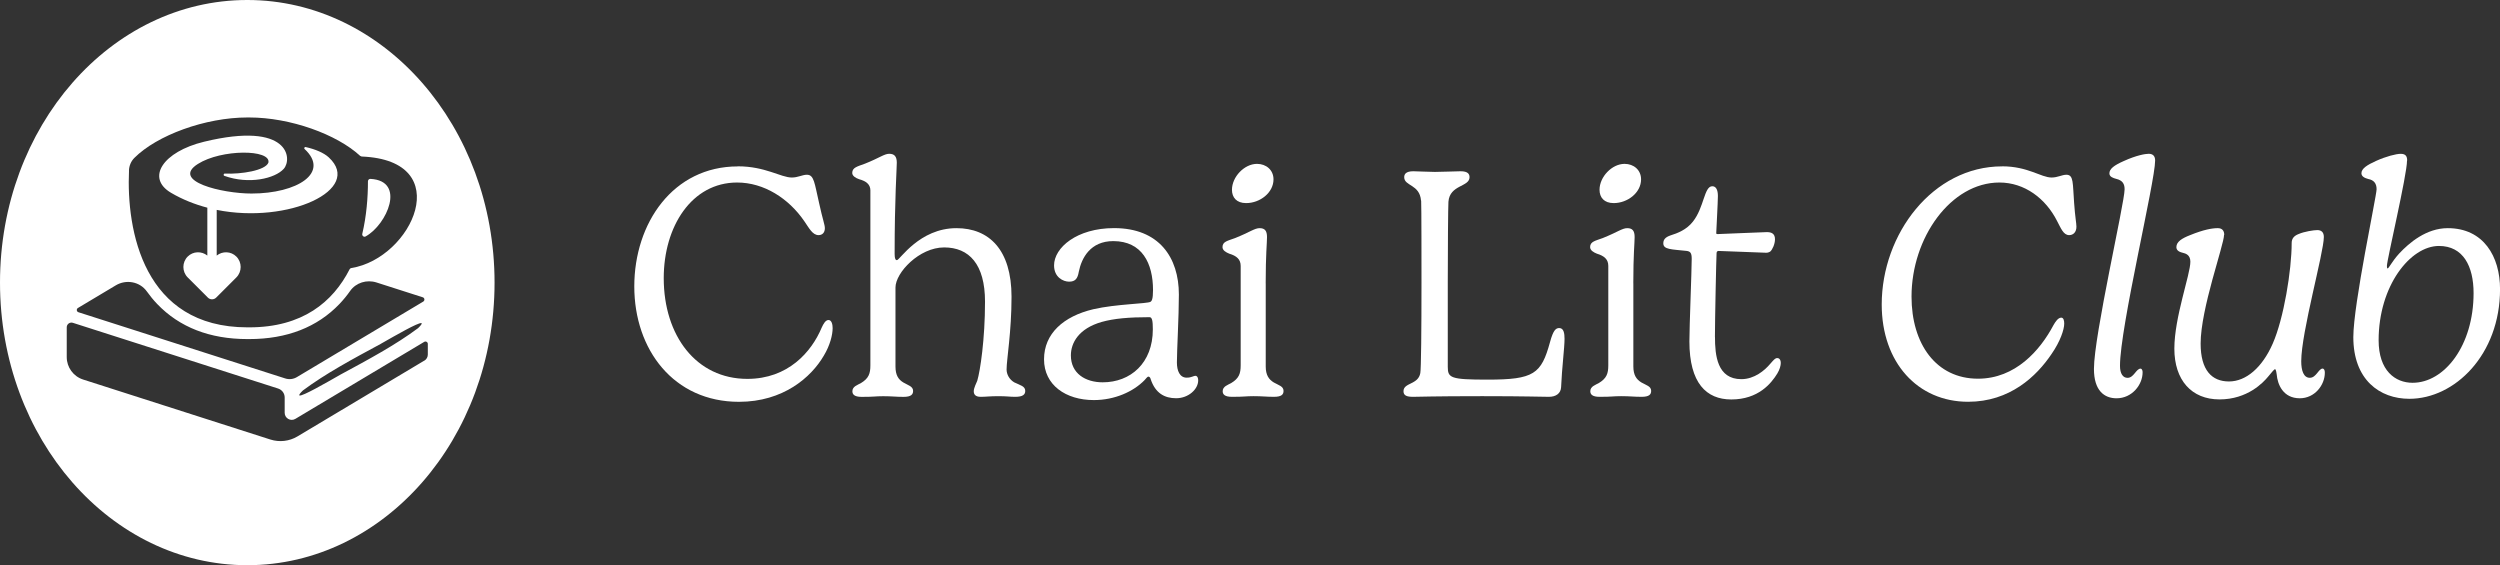
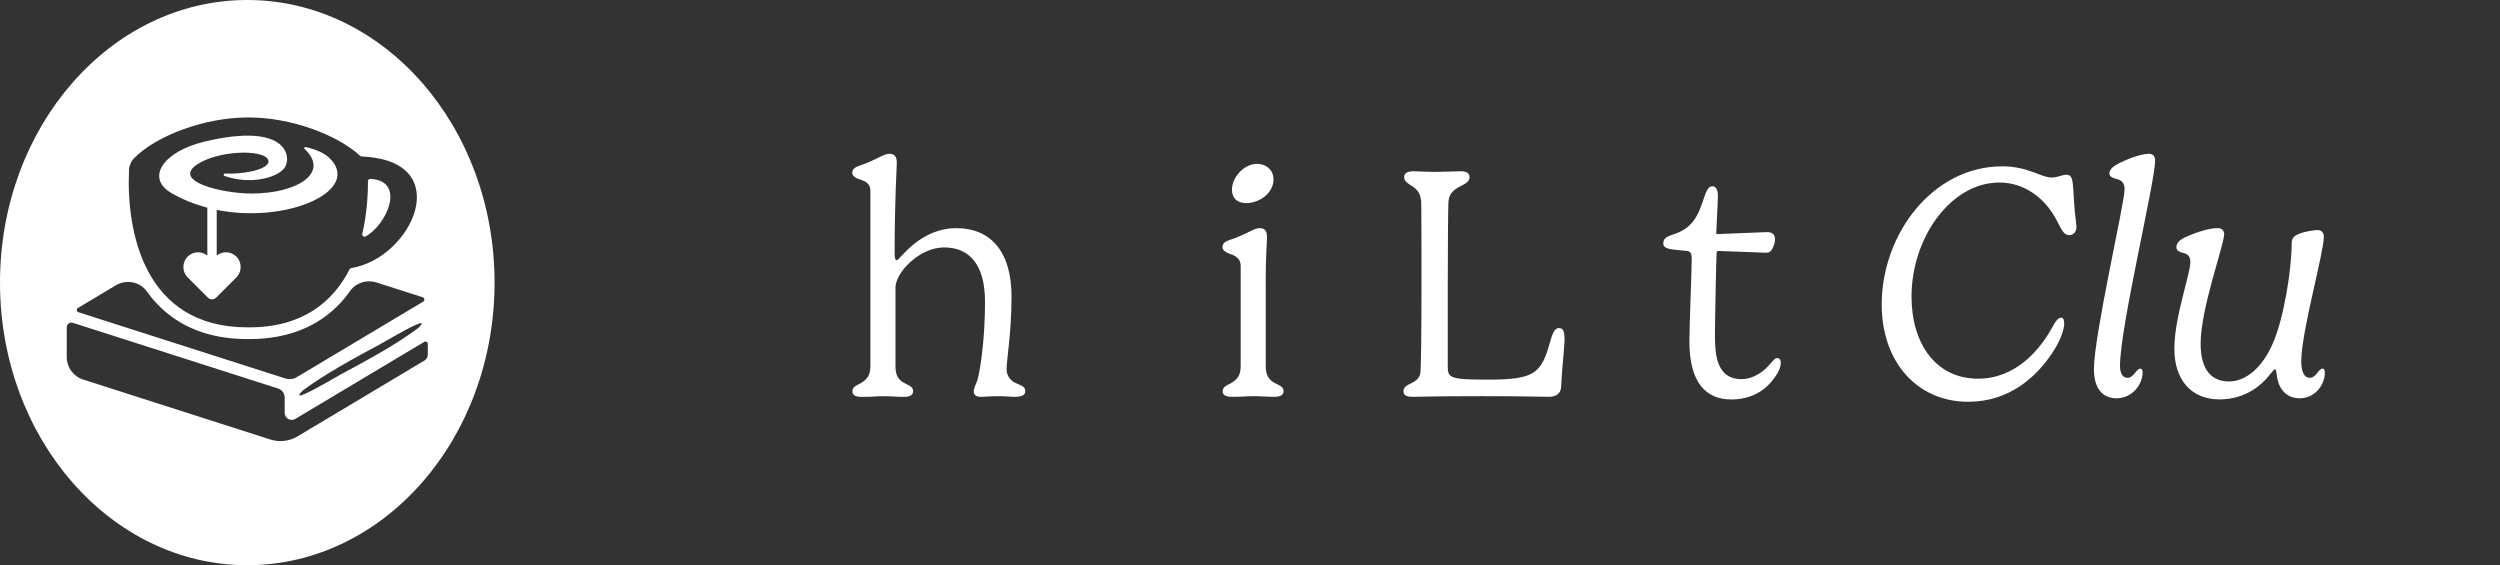
<svg xmlns="http://www.w3.org/2000/svg" viewBox="0 0 530.78 120" id="Layer_2">
  <rect x="0" y="0" width="530.78" height="120" fill="#333333" stroke="none" />
  <defs>
    <style>.cls-1{fill:#fff;}</style>
  </defs>
  <g id="Layer_1-2">
-     <path d="M156.64,35.31c5.85,0,9.14,2.38,11.48,2.38,1.29,0,2.24-.59,3.19-.59,1.54,0,1.61,1.75,2.59,5.99.77,3.54,1.23,4.62,1.23,5.36,0,.95-.56,1.47-1.33,1.47-1.29,0-2-1.47-3.05-2.98-3.29-4.8-8.54-8.19-14.25-8.19-9.63,0-15.58,9.31-15.58,20.3,0,12.22,6.9,21.39,17.75,21.39,8.65,0,13.62-5.71,15.79-10.89.35-.77.81-1.61,1.44-1.61.7,0,.88,1.02.88,1.72,0,1.4-.53,3.64-1.89,5.88-2.66,4.55-8.58,9.77-17.99,9.77-13.86,0-22.23-11.06-22.23-24.5s8.23-25.48,21.98-25.48Z" class="cls-1" />
    <path d="M184.8,40.49c0-1.37-.91-2.03-2.42-2.45-.74-.25-1.44-.7-1.44-1.33,0-1.16,1.12-1.37,2.7-1.96,3.08-1.22,4.1-2.1,5.15-2.1,1.12,0,1.61.59,1.61,1.89s-.46,7.56-.46,19.36c0,1.08.21,1.33.49,1.33.6,0,4.76-6.79,12.64-6.79,6.9,0,11.69,4.55,11.69,14.56,0,7.49-1.05,13.34-1.05,15.44,0,1.02.56,2.1,1.61,2.73,1.29.63,2.35.81,2.35,1.82,0,.77-.49,1.26-2.14,1.26-1.19,0-1.68-.14-3.61-.14-1.72,0-2.7.14-3.71.14-1.16,0-1.47-.56-1.47-1.19,0-.7.56-1.75.74-2.21.63-2.1,1.65-8.82,1.65-16.8s-3.4-11.52-8.68-11.52-10.33,5.36-10.33,8.51v16.77c0,1.86.63,2.77,1.68,3.4.98.59,2.06.8,2.06,1.79,0,.74-.42,1.26-2.03,1.26s-2.38-.14-4.31-.14c-1.79,0-1.75.14-4.59.14-1.58,0-1.96-.56-1.96-1.19,0-1.02,1.09-1.33,1.79-1.72,1.68-1.01,2.03-2.03,2.03-3.78v-37.07Z" class="cls-1" />
-     <path d="M244.27,64.08c.25-.17.53-.52.53-2.49,0-5.67-2.31-10.4-8.44-10.4-4.83,0-6.72,3.54-7.32,6.51-.24,1.43-.73,2.1-2.06,2.1-1.23,0-3.19-.91-3.19-3.46,0-3.75,4.83-7.91,12.74-7.91,9.56,0,13.76,6.23,13.76,14.11,0,4.69-.42,11.83-.42,14.42,0,1.75.6,3.22,2.07,3.22,1.08,0,1.37-.39,1.93-.39.1,0,.52.14.52.98,0,1.86-2.06,3.78-4.69,3.78-2.45,0-4.41-1.08-5.39-4.03-.07-.35-.28-.56-.49-.56-.25,0-.53.46-.81.74-2.38,2.45-6.34,4.24-10.78,4.24-5.95,0-10.57-3.19-10.57-8.65s4.13-9.14,10.47-10.64c4.87-1.12,11.45-1.15,12.15-1.58ZM244.06,67.34c-4.34,0-7.56.28-10.15,1.01-4.9,1.4-6.55,4.45-6.55,7.11,0,3.82,3.08,5.71,6.76,5.71,5.88,0,10.64-4.06,10.64-11.24,0-1.79-.14-2.59-.7-2.59Z" class="cls-1" />
    <path d="M268.73,60.16v17.64c0,1.86.67,2.77,1.71,3.4,1.02.59,2.07.8,2.07,1.79,0,.74-.39,1.26-2.03,1.26s-2.42-.14-4.34-.14c-1.79,0-1.75.14-4.59.14-1.58,0-1.96-.56-1.96-1.19,0-1.02,1.09-1.33,1.79-1.72,1.68-1.01,2.03-2.03,2.03-3.78v-21.11c0-1.4-.88-2.13-2.42-2.59-.7-.28-1.44-.7-1.44-1.4,0-1.19,1.12-1.33,2.69-1.92,3.08-1.23,4.13-2.1,5.18-2.1,1.12,0,1.58.56,1.58,1.89s-.28,3.61-.28,9.84ZM266.88,34.79c1.93,0,3.5,1.29,3.5,3.29,0,2.84-2.87,5.04-5.81,5.04-2.03,0-3.01-1.19-3.01-2.83,0-2.73,2.62-5.5,5.32-5.5Z" class="cls-1" />
    <path d="M301.7,42.59c-.28-3.5-3.57-3.04-3.57-4.97,0-.6.31-1.26,1.93-1.26.94,0,3.15.14,4.59.14s4.55-.14,5.46-.14c1.54,0,1.89.59,1.89,1.26,0,2.1-4.2,1.57-4.48,5.21-.07.91-.14,10.36-.14,17.22v17.82c0,2.38.59,2.73,8.44,2.73,9.87,0,11.41-1.19,13.27-7.98.7-2.59,1.26-2.97,1.96-2.97.98,0,1.12,1.19,1.12,2.31,0,1.89-.56,6.2-.73,10.26-.07,1.3-1.08,2.03-2.59,2.03-1.85,0-4.73-.14-14.14-.14-10.64,0-13.34.14-14.7.14s-2.03-.28-2.03-1.19c0-1.86,3.12-1.33,3.57-3.85.17-.84.25-9.24.25-19.15,0-3.18,0-16.45-.07-17.47Z" class="cls-1" />
-     <path d="M346.78,60.16v17.64c0,1.86.67,2.77,1.71,3.4,1.02.59,2.07.8,2.07,1.79,0,.74-.39,1.26-2.03,1.26s-2.42-.14-4.34-.14c-1.79,0-1.75.14-4.59.14-1.58,0-1.96-.56-1.96-1.19,0-1.02,1.09-1.33,1.79-1.72,1.68-1.01,2.03-2.03,2.03-3.78v-21.11c0-1.4-.88-2.13-2.42-2.59-.7-.28-1.44-.7-1.44-1.4,0-1.19,1.12-1.33,2.69-1.92,3.08-1.23,4.13-2.1,5.18-2.1,1.12,0,1.58.56,1.58,1.89s-.28,3.61-.28,9.84ZM344.92,34.79c1.93,0,3.5,1.29,3.5,3.29,0,2.84-2.87,5.04-5.81,5.04-2.03,0-3.01-1.19-3.01-2.83,0-2.73,2.62-5.5,5.32-5.5Z" class="cls-1" />
    <path d="M364.11,71.54c0,3.89.46,8.96,5.6,8.96,2.77,0,4.97-1.86,6.16-3.29.67-.74.98-1.19,1.47-1.19.25,0,.74.17.74,1.05,0,.53-.21,1.37-.74,2.24-1.29,2.1-4.03,5.5-9.77,5.5-5.29,0-8.89-3.47-8.89-12.32,0-3.26.49-15.05.49-17.54,0-1.19-.25-1.58-1.09-1.68-3.26-.35-4.94-.28-4.94-1.61,0-.81.46-1.29,1.44-1.65,1.68-.52,3.5-1.26,4.83-2.94,2.42-3.04,2.38-7.53,4.13-7.53.81,0,1.19.8,1.19,2.07,0,1.16-.35,7.63-.35,7.84,0,.14,0,.25.28.25.42,0,9.8-.42,10.47-.42.98,0,1.72.32,1.72,1.51,0,1.05-.56,2.21-.98,2.59-.17.14-.52.28-.88.28-.67,0-9.38-.38-10.08-.38-.21,0-.46.07-.46.46-.07,1.01-.35,14.35-.35,17.82Z" class="cls-1" />
    <path d="M425.05,35.31c5.53,0,8.26,2.38,10.54,2.38,1.26,0,2.21-.59,3.12-.59,1.58,0,1.33,1.75,1.65,5.99.21,3.01.49,4.31.49,5.04,0,1.19-.7,1.79-1.54,1.79-1.23,0-1.75-1.47-2.56-2.98-2.42-4.8-6.9-8.19-12.25-8.19-10.33,0-18.66,11.73-18.66,24.22,0,10.05,5.22,17.43,14.11,17.43,7.95,0,13.2-6.02,16.03-11.38.42-.73.98-1.58,1.65-1.58.49,0,.63.63.63,1.26,0,1.26-.84,3.78-2.66,6.41-3.22,4.8-8.89,10.19-17.75,10.19-10.68,0-18.34-8.3-18.34-20.65,0-14.98,10.85-29.33,25.55-29.33Z" class="cls-1" />
    <path d="M457.56,34.09c0,4.52-7.46,35.39-7.46,43.58,0,1.68.63,2.55,1.61,2.55,1.33,0,1.82-1.96,2.77-1.96.1,0,.42.11.42.8,0,2.63-2.24,5.5-5.53,5.5-2.59,0-4.8-1.61-4.8-6.23,0-7.14,6.51-35.21,6.51-38.15,0-1.12-.42-1.89-1.79-2.21-.63-.17-1.44-.42-1.44-1.16,0-.95.98-1.71,3.05-2.62,2.7-1.23,4.59-1.54,5.29-1.54.88,0,1.37.46,1.37,1.43Z" class="cls-1" />
    <path d="M472.19,49.87c0,2.1-4.97,15.68-4.97,23.07,0,5.67,2.38,8.05,6.02,8.05s7.07-2.98,9.28-8.02c2.35-5.32,4.03-15.61,4.03-21.39,0-.98.56-1.54,1.47-1.89,1.19-.53,3.26-.84,3.96-.84.84,0,1.4.42,1.4,1.47,0,3.33-4.8,20.23-4.8,26.39,0,2,.52,3.5,1.82,3.5,1.37,0,1.86-1.96,2.73-1.96.1,0,.46.11.46.88,0,2.62-2.14,5.43-5.32,5.43-3.57,0-4.73-2.98-4.9-5.08-.03-.21-.14-1.09-.35-1.09s-.7.67-1.5,1.61c-.98,1.19-4.34,4.8-10.29,4.8s-9.59-4.1-9.59-10.78,3.4-15.72,3.4-18.45c0-1.43-.95-1.75-1.68-1.92-.91-.21-1.29-.63-1.29-1.19,0-1.16,1.26-1.89,2.87-2.52,2.91-1.19,4.73-1.5,5.92-1.5.95,0,1.37.56,1.37,1.44Z" class="cls-1" />
-     <path d="M511.04,34.09c0,3.08-4.27,21.07-4.27,22.37,0,.39.04.53.14.53.28,0,.88-1.43,2.49-3.19,2.1-2.24,5.74-5.36,10.29-5.36,7.6,0,11.1,6.02,11.1,12.95,0,13.93-9.63,23.28-19.25,23.28-6.3,0-11.9-4.03-11.9-13.09,0-7,4.94-30,4.94-31.4,0-1.29-.63-1.96-1.75-2.17-.81-.21-1.47-.56-1.47-1.23,0-.98,1.19-1.75,3.12-2.62,2.1-.95,4.24-1.5,5.22-1.5,1.05,0,1.37.52,1.37,1.43ZM505.01,72.24c0,6.48,3.54,9.03,7.21,9.03,6.76,0,12.95-7.88,12.95-19.04,0-5.71-2.21-10.01-7.35-10.01-6.09,0-12.81,8.47-12.81,20.02Z" class="cls-1" />
    <path d="M77.62,50.2c4.53-2.48,8.64-11.82,1.03-12.22-.29-.02-.53.22-.53.51,0,3.47-.31,7.35-1.2,11.15-.1.41.33.77.71.56Z" class="cls-1" />
    <path d="M44.02,44.09v10.17c-1.23-.99-3.03-.93-4.17.21-1.22,1.22-1.22,3.21,0,4.43l2.95,2.95,1.33,1.33c.49.49,1.28.49,1.77,0l2.66-2.66,1.62-1.62c1.22-1.22,1.22-3.21,0-4.43-1.14-1.14-2.94-1.2-4.17-.21v-9.7c15.26,3.06,31.15-4.33,23.8-11.14-1.08-1-2.91-1.75-4.91-2.2-.25-.06-.41.26-.22.43,5.41,5.02-1.56,9.44-11.29,9.44-6.16,0-17.17-2.61-11.38-6.28,5-3.17,15.53-3.14,14.98-.29,0,0,0,0,0,0-.63,1.68-5.8,2.5-9.25,2.33-.28-.01-.37.39-.1.49,5.22,1.87,10.74.57,12.6-1.49,1.86-2.05,1.28-10.17-16.91-5.76-8.72,2.11-12.39,7.67-7.02,10.84,2.43,1.43,5.04,2.46,7.7,3.16Z" class="cls-1" />
    <path d="M52.5,0C23.51,0,0,26.86,0,60s23.51,60,52.5,60,52.5-26.86,52.5-60S81.49,0,52.5,0ZM27.38,36.19c.04-.99.43-1.94,1.13-2.65,4.8-4.82,15.06-8.6,24.03-8.6.06,0,.12,0,.19,0s.12,0,.19,0c8.69,0,18.58,3.56,23.55,8.16.11.04.2.08.31.13,20.28.81,10.75,21.61-2.2,23.68-.15.02-.28.12-.35.25-3.55,6.96-10.01,12.34-21.31,12.34-.06,0-.12,0-.19,0s-.12,0-.19,0c-22.08,0-25.73-20.55-25.15-33.31ZM16.56,65.38l8.03-4.8c2.21-1.32,5.1-.79,6.59,1.3.66.93,1.39,1.82,2.19,2.66,4.73,4.94,11.17,7.45,19.16,7.45h.38c7.99,0,14.43-2.51,19.16-7.45.84-.88,1.59-1.8,2.27-2.77,1.24-1.76,3.53-2.46,5.59-1.8l9.83,3.15c.41.13.47.68.1.91l-26.84,16.04c-.74.44-1.63.54-2.45.28l-43.92-14.06c-.41-.13-.47-.68-.1-.91ZM89.53,68.65c.05.12-.17.44-.77,1.02-4.77,3.56-10.55,6.67-16.56,9.91-.02.01-.04.02-.06.04-3.16,1.8-7.82,4.48-8.52,4.35-.07,0-.1-.01-.08-.05-.05-.12.17-.44.77-1.02,4.77-3.56,10.55-6.67,16.56-9.91.02-.01.04-.02.06-.04,3.16-1.8,7.82-4.48,8.52-4.35.07,0,.1.01.08.05ZM90.09,76.56l-26.94,16.1c-1.73,1.03-3.81,1.27-5.73.66l-39.77-12.74c-2.07-.66-3.48-2.59-3.48-4.76v-6.33c0-.68.66-1.16,1.31-.95l43.57,13.95c.83.27,1.39,1.03,1.39,1.9v3.25c0,1.16,1.27,1.89,2.27,1.29l27.36-16.35c.33-.2.76.04.76.43v2.27c0,.53-.28,1.02-.73,1.29Z" class="cls-1" />
  </g>
</svg>